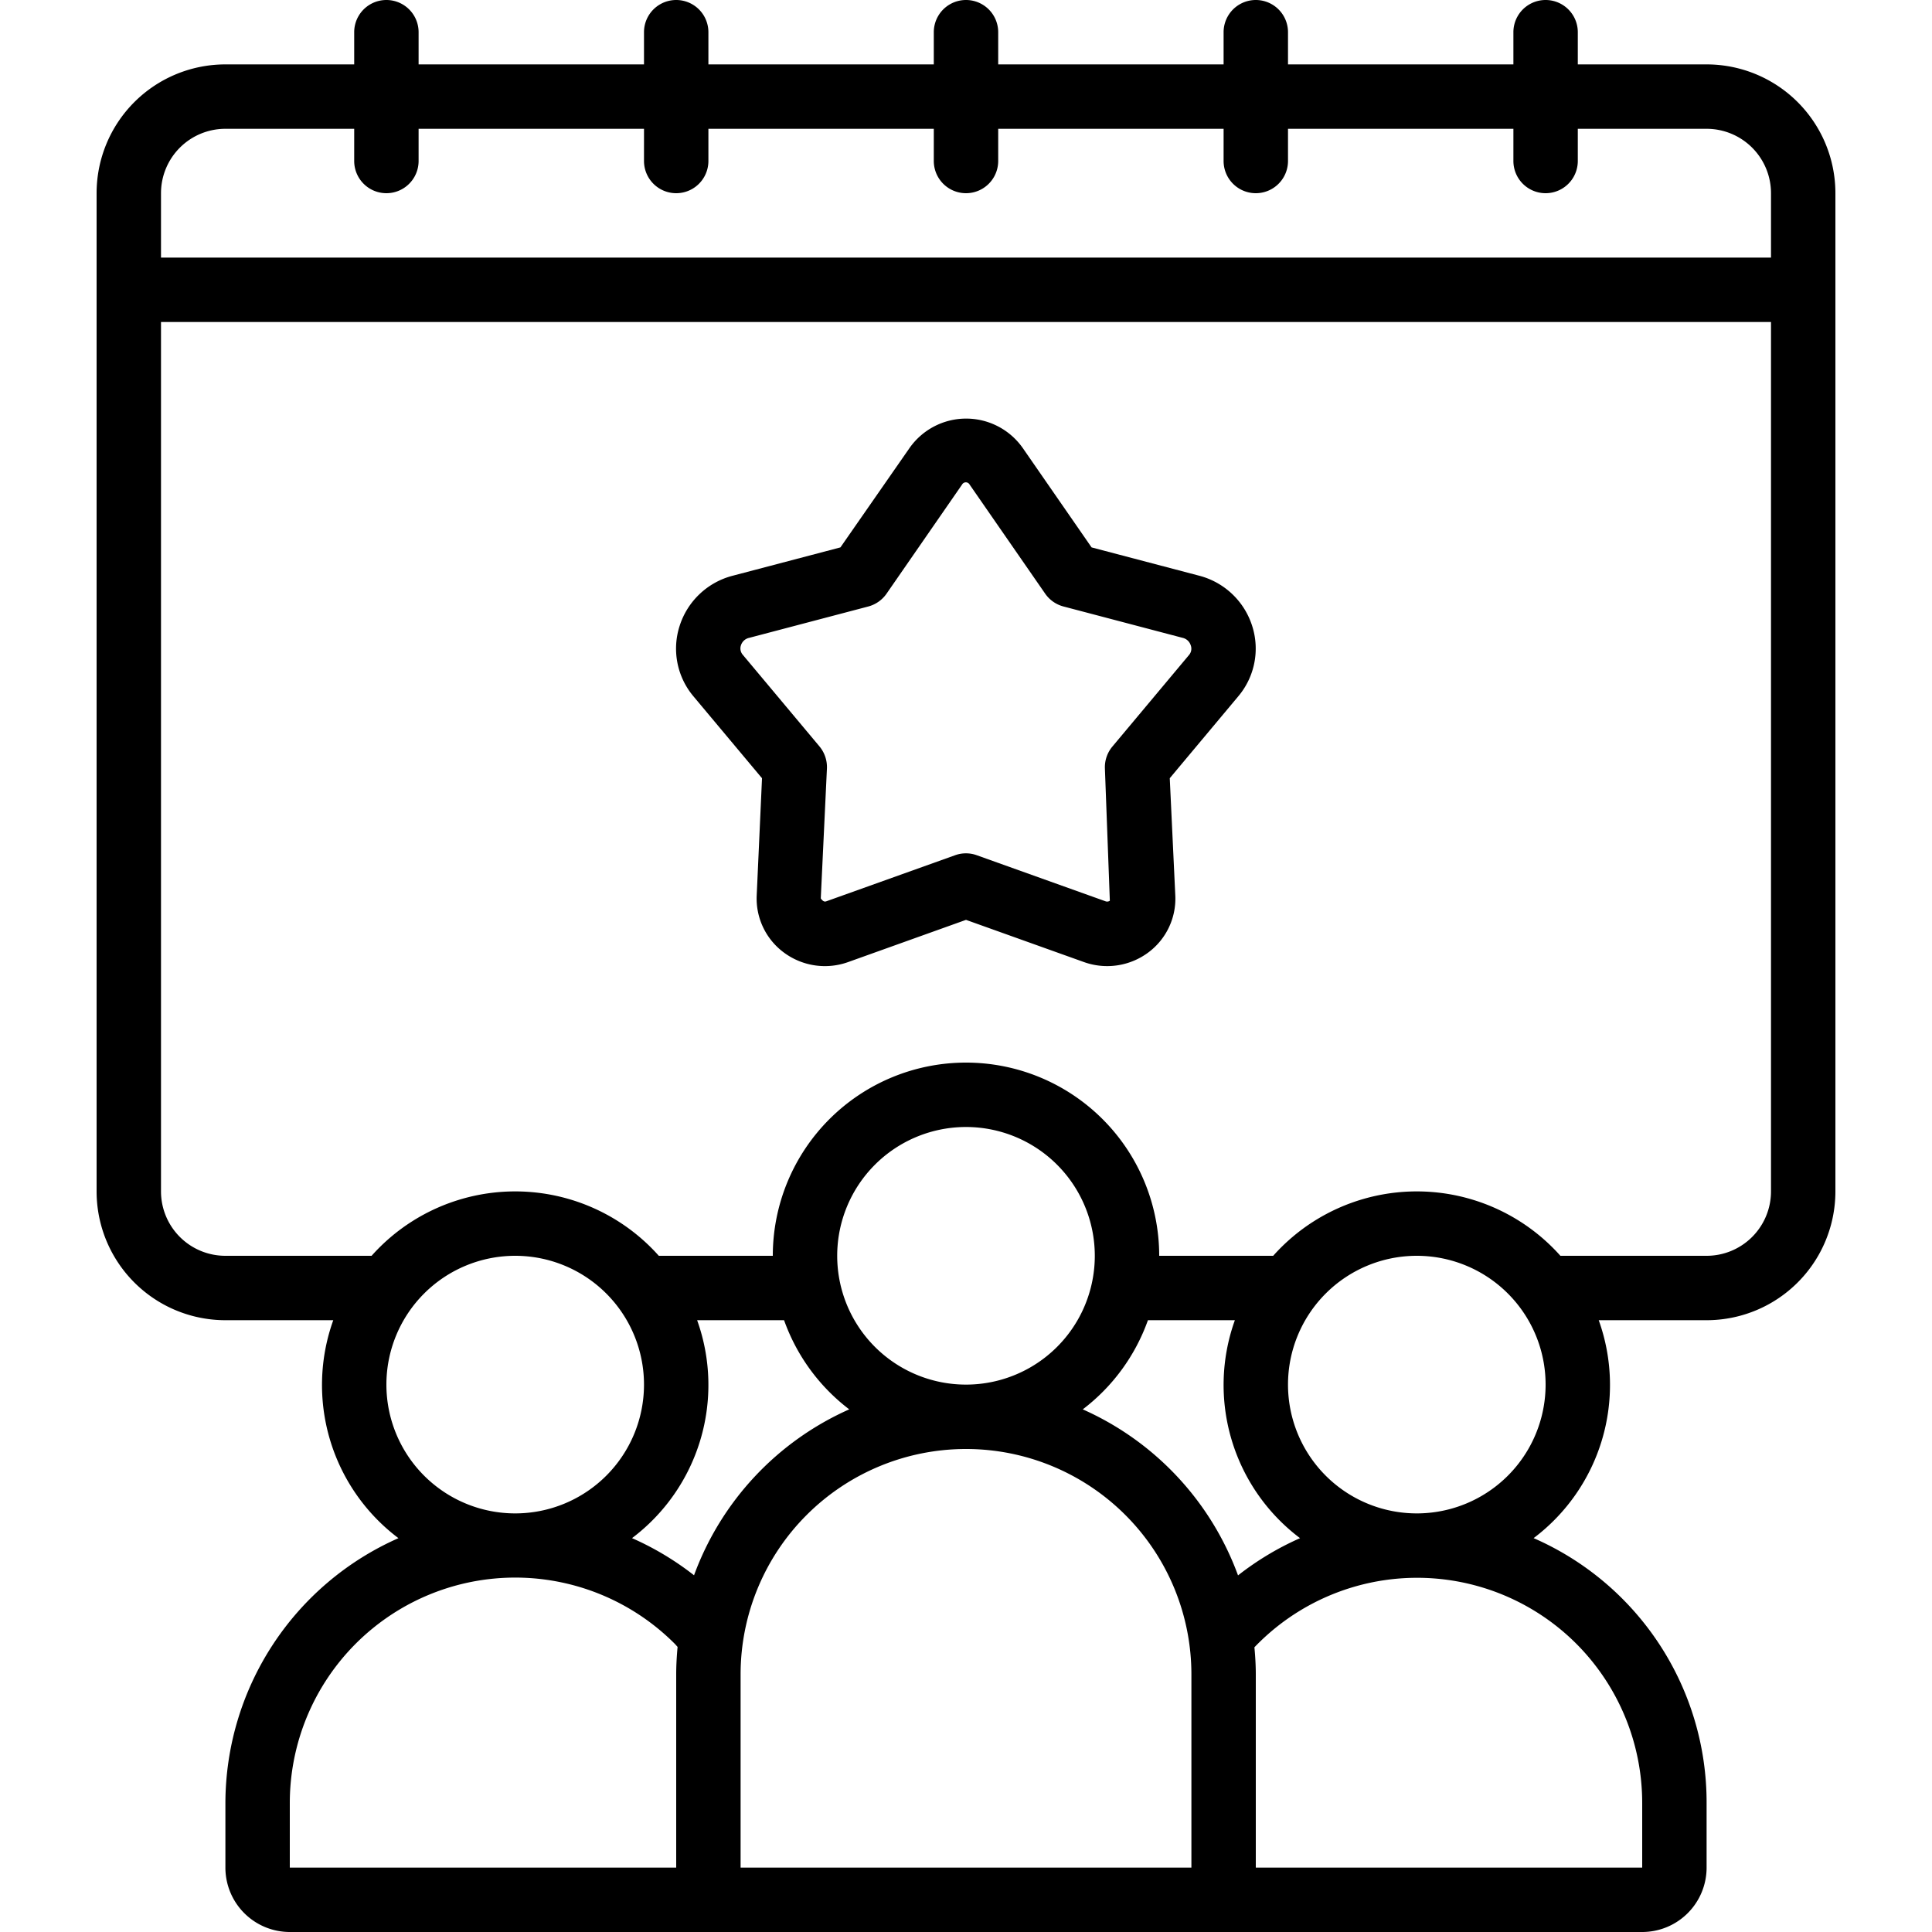
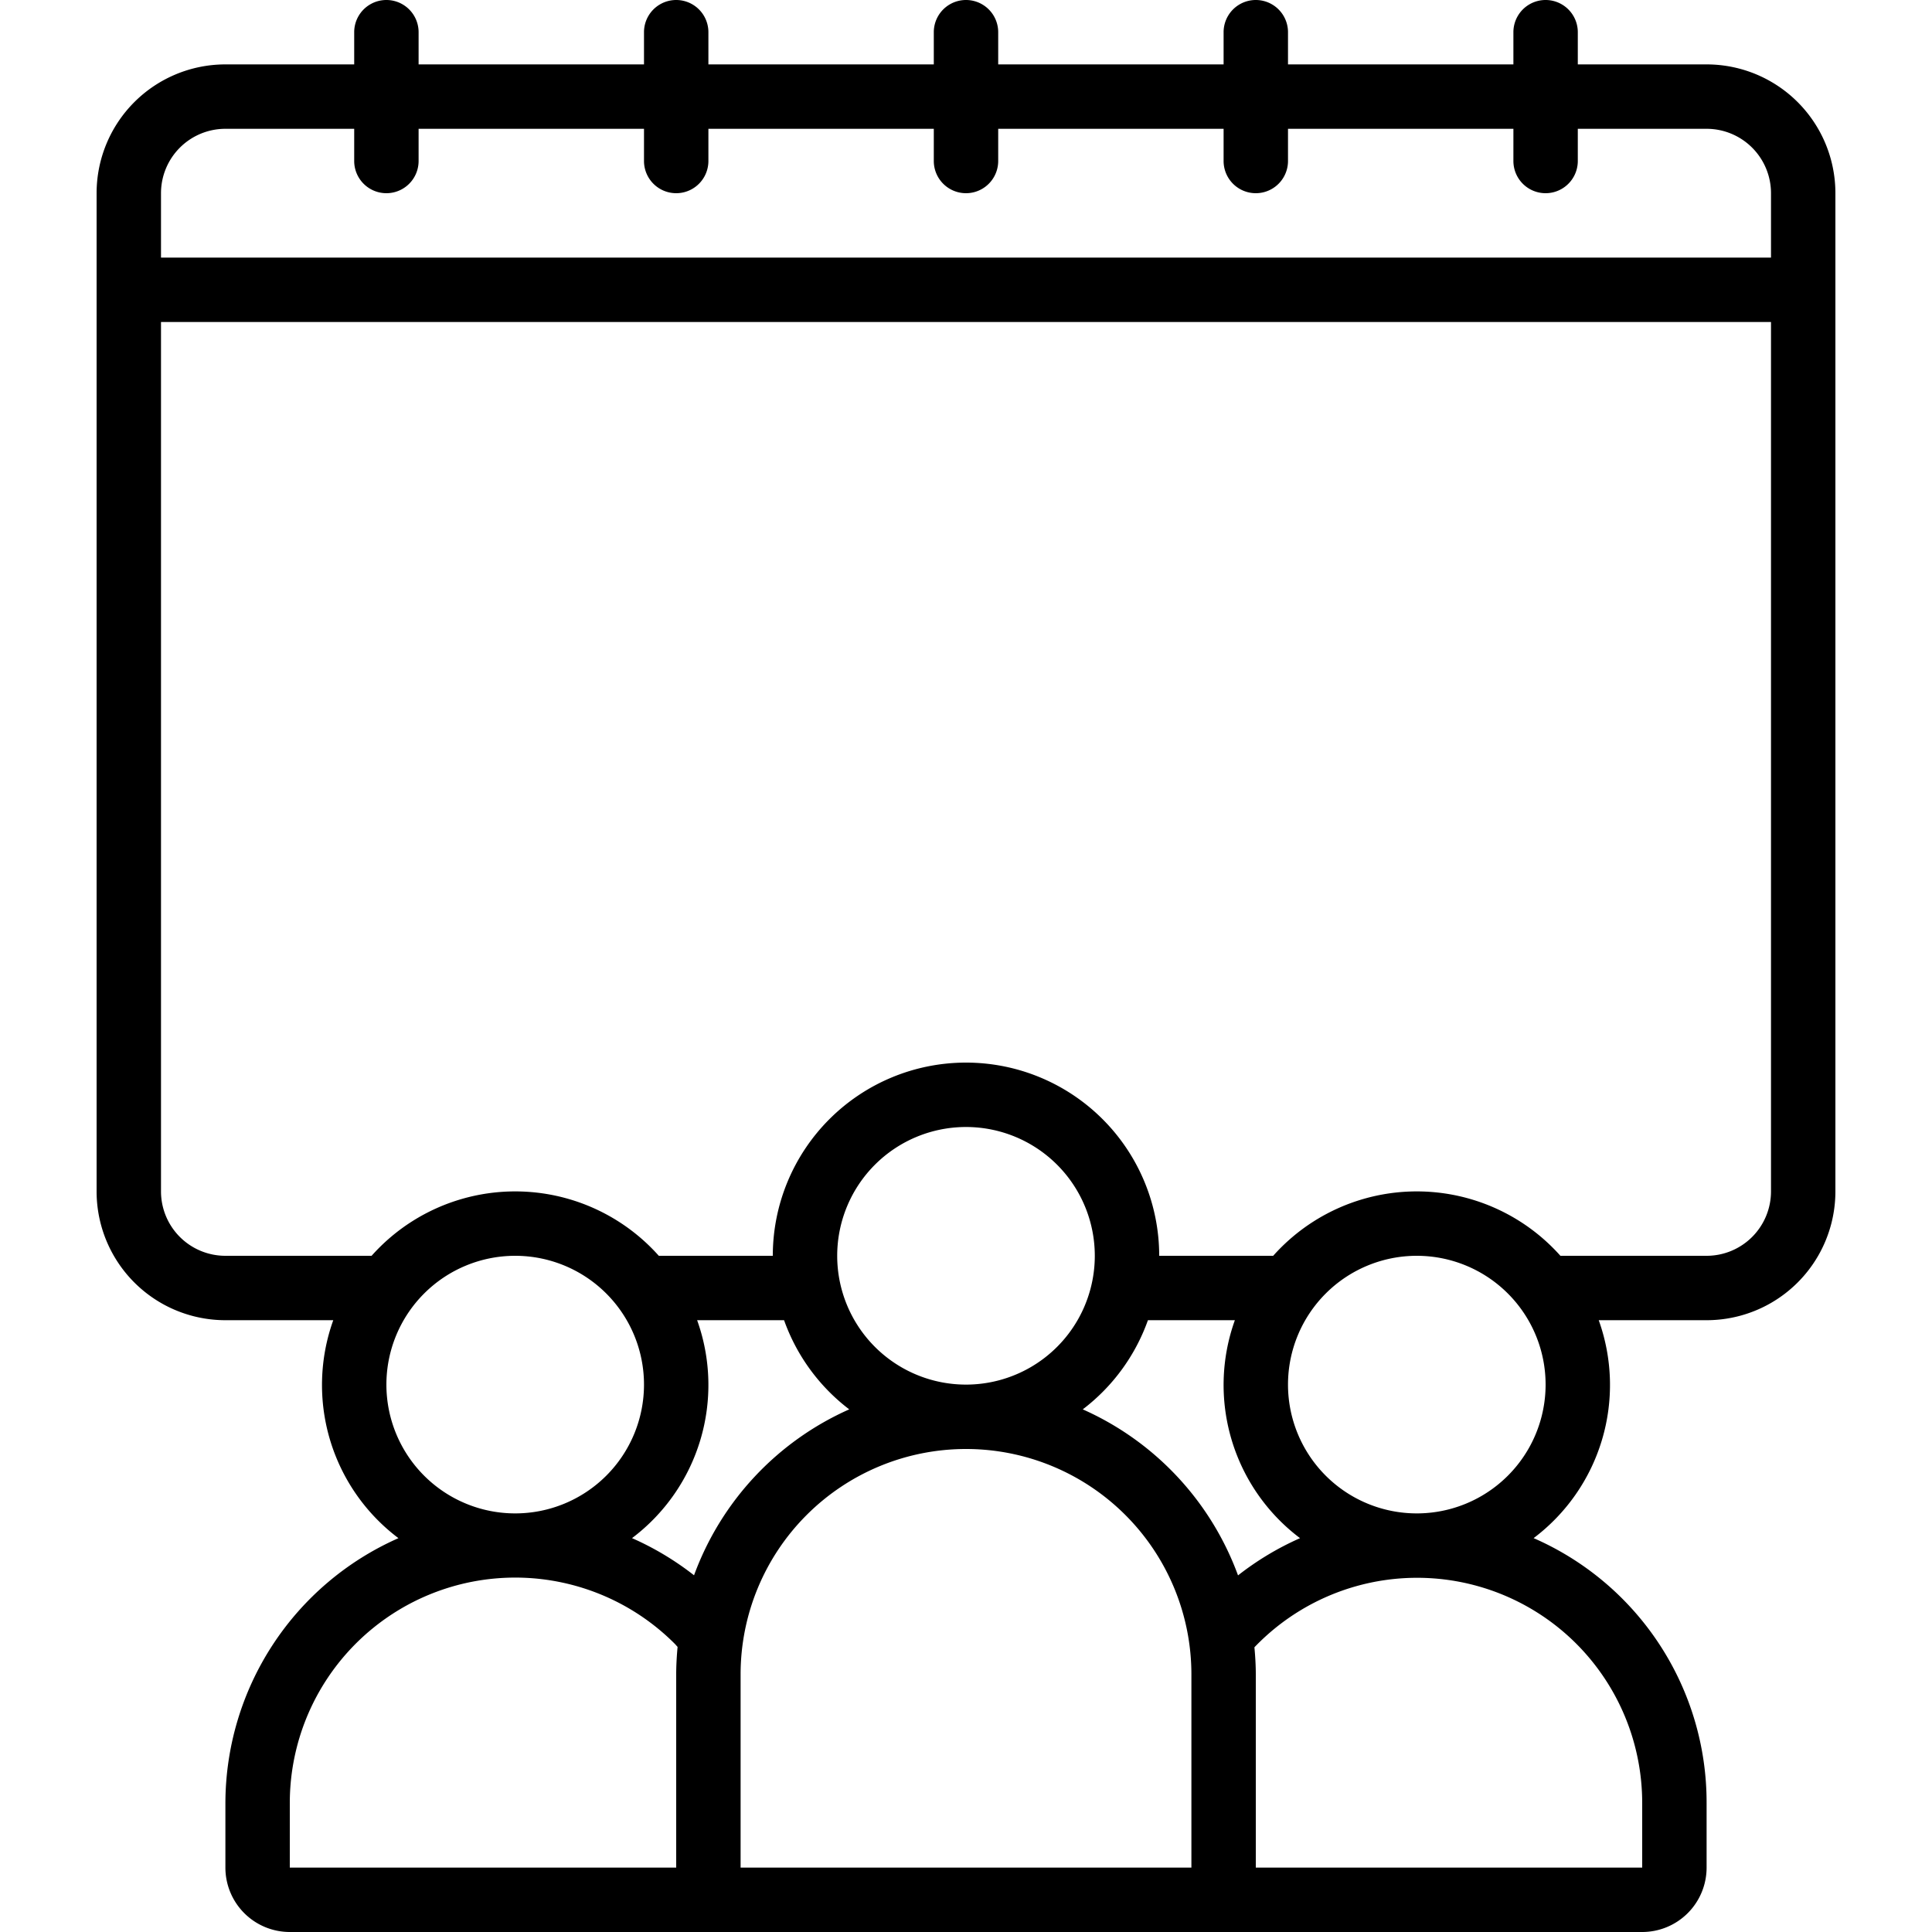
<svg xmlns="http://www.w3.org/2000/svg" id="Icons" viewBox="0 0 60 60" width="512" height="512">
  <path d="M7,41h3.35a5.954,5.954,0,0,0,2.024,6.769A9.01,9.01,0,0,0,7,56v2a2,2,0,0,0,2,2H51a2,2,0,0,0,2-2V56a8.956,8.956,0,0,0-5.372-8.232A5.955,5.955,0,0,0,49.65,41H53a4,4,0,0,0,4-4V6a4,4,0,0,0-4-4H49V1a1,1,0,0,0-2,0V2H40V1a1,1,0,0,0-2,0V2H31V1a1,1,0,0,0-2,0V2H22V1a1,1,0,0,0-2,0V2H13V1a1,1,0,0,0-2,0V2H7A4,4,0,0,0,3,6V37A4,4,0,0,0,7,41Zm5,2a4,4,0,1,1,4,4A4,4,0,0,1,12,43Zm28.374,4.769a9.024,9.024,0,0,0-1.926,1.156,9.044,9.044,0,0,0-4.822-5.156A6.013,6.013,0,0,0,35.65,41h2.7a5.954,5.954,0,0,0,2.024,6.769ZM23,58V52a7,7,0,0,1,14,0l0,6H23Zm7-15a4,4,0,1,1,4-4A4,4,0,0,1,30,43Zm-3.626.769a9.035,9.035,0,0,0-4.82,5.153,9.04,9.04,0,0,0-1.926-1.154A5.955,5.955,0,0,0,21.65,41h2.7A6.013,6.013,0,0,0,26.374,43.769ZM9,58V56a7,7,0,0,1,11.952-4.954c.032.032.06.067.091.1-.026.281-.043.566-.043.854v6Zm39.95-6.956A7,7,0,0,1,51,56v2H39V52c0-.284-.017-.565-.043-.842a6.993,6.993,0,0,1,9.993-.114ZM44,47a4,4,0,1,1,4-4A4,4,0,0,1,44,47Zm9-8H48.46a5.973,5.973,0,0,0-8.92,0H36a6,6,0,0,0-12,0H20.46a5.973,5.973,0,0,0-8.92,0H7a2,2,0,0,1-2-2V10H55V37A2,2,0,0,1,53,39ZM7,4h4V5a1,1,0,0,0,2,0V4h7V5a1,1,0,0,0,2,0V4h7V5a1,1,0,0,0,2,0V4h7V5a1,1,0,0,0,2,0V4h7V5a1,1,0,0,0,2,0V4h4a2,2,0,0,1,2,2V8H5V6A2,2,0,0,1,7,4Z" />
-   <path d="M37.238,17.878,33.9,17l-2.135-3.083a2.148,2.148,0,0,0-3.521,0L26.1,17l-3.342.879a2.345,2.345,0,0,0-1.652,1.56,2.3,2.3,0,0,0,.433,2.19l2.126,2.54L23.5,27.811a2.085,2.085,0,0,0,.847,1.773,2.136,2.136,0,0,0,1.995.293L30,28.567l3.661,1.31a2.139,2.139,0,0,0,1.995-.293A2.081,2.081,0,0,0,36.5,27.81l-.172-3.642,2.125-2.54a2.3,2.3,0,0,0,.434-2.19A2.345,2.345,0,0,0,37.238,17.878Zm-.315,2.467-2.376,2.839a1,1,0,0,0-.233.689l.153,4.1a.145.145,0,0,1-.132.018l-4-1.431a.992.992,0,0,0-.674,0l-4,1.431c-.059.02-.105,0-.171-.09l.191-4.032a1.008,1.008,0,0,0-.232-.689l-2.377-2.84a.3.3,0,0,1-.061-.3.343.343,0,0,1,.255-.231l3.7-.974a1.006,1.006,0,0,0,.568-.4l2.345-3.388a.133.133,0,0,1,.232,0h0l2.346,3.387a1,1,0,0,0,.567.4l3.7.974a.343.343,0,0,1,.255.232A.3.3,0,0,1,36.923,20.345Z" />
</svg>